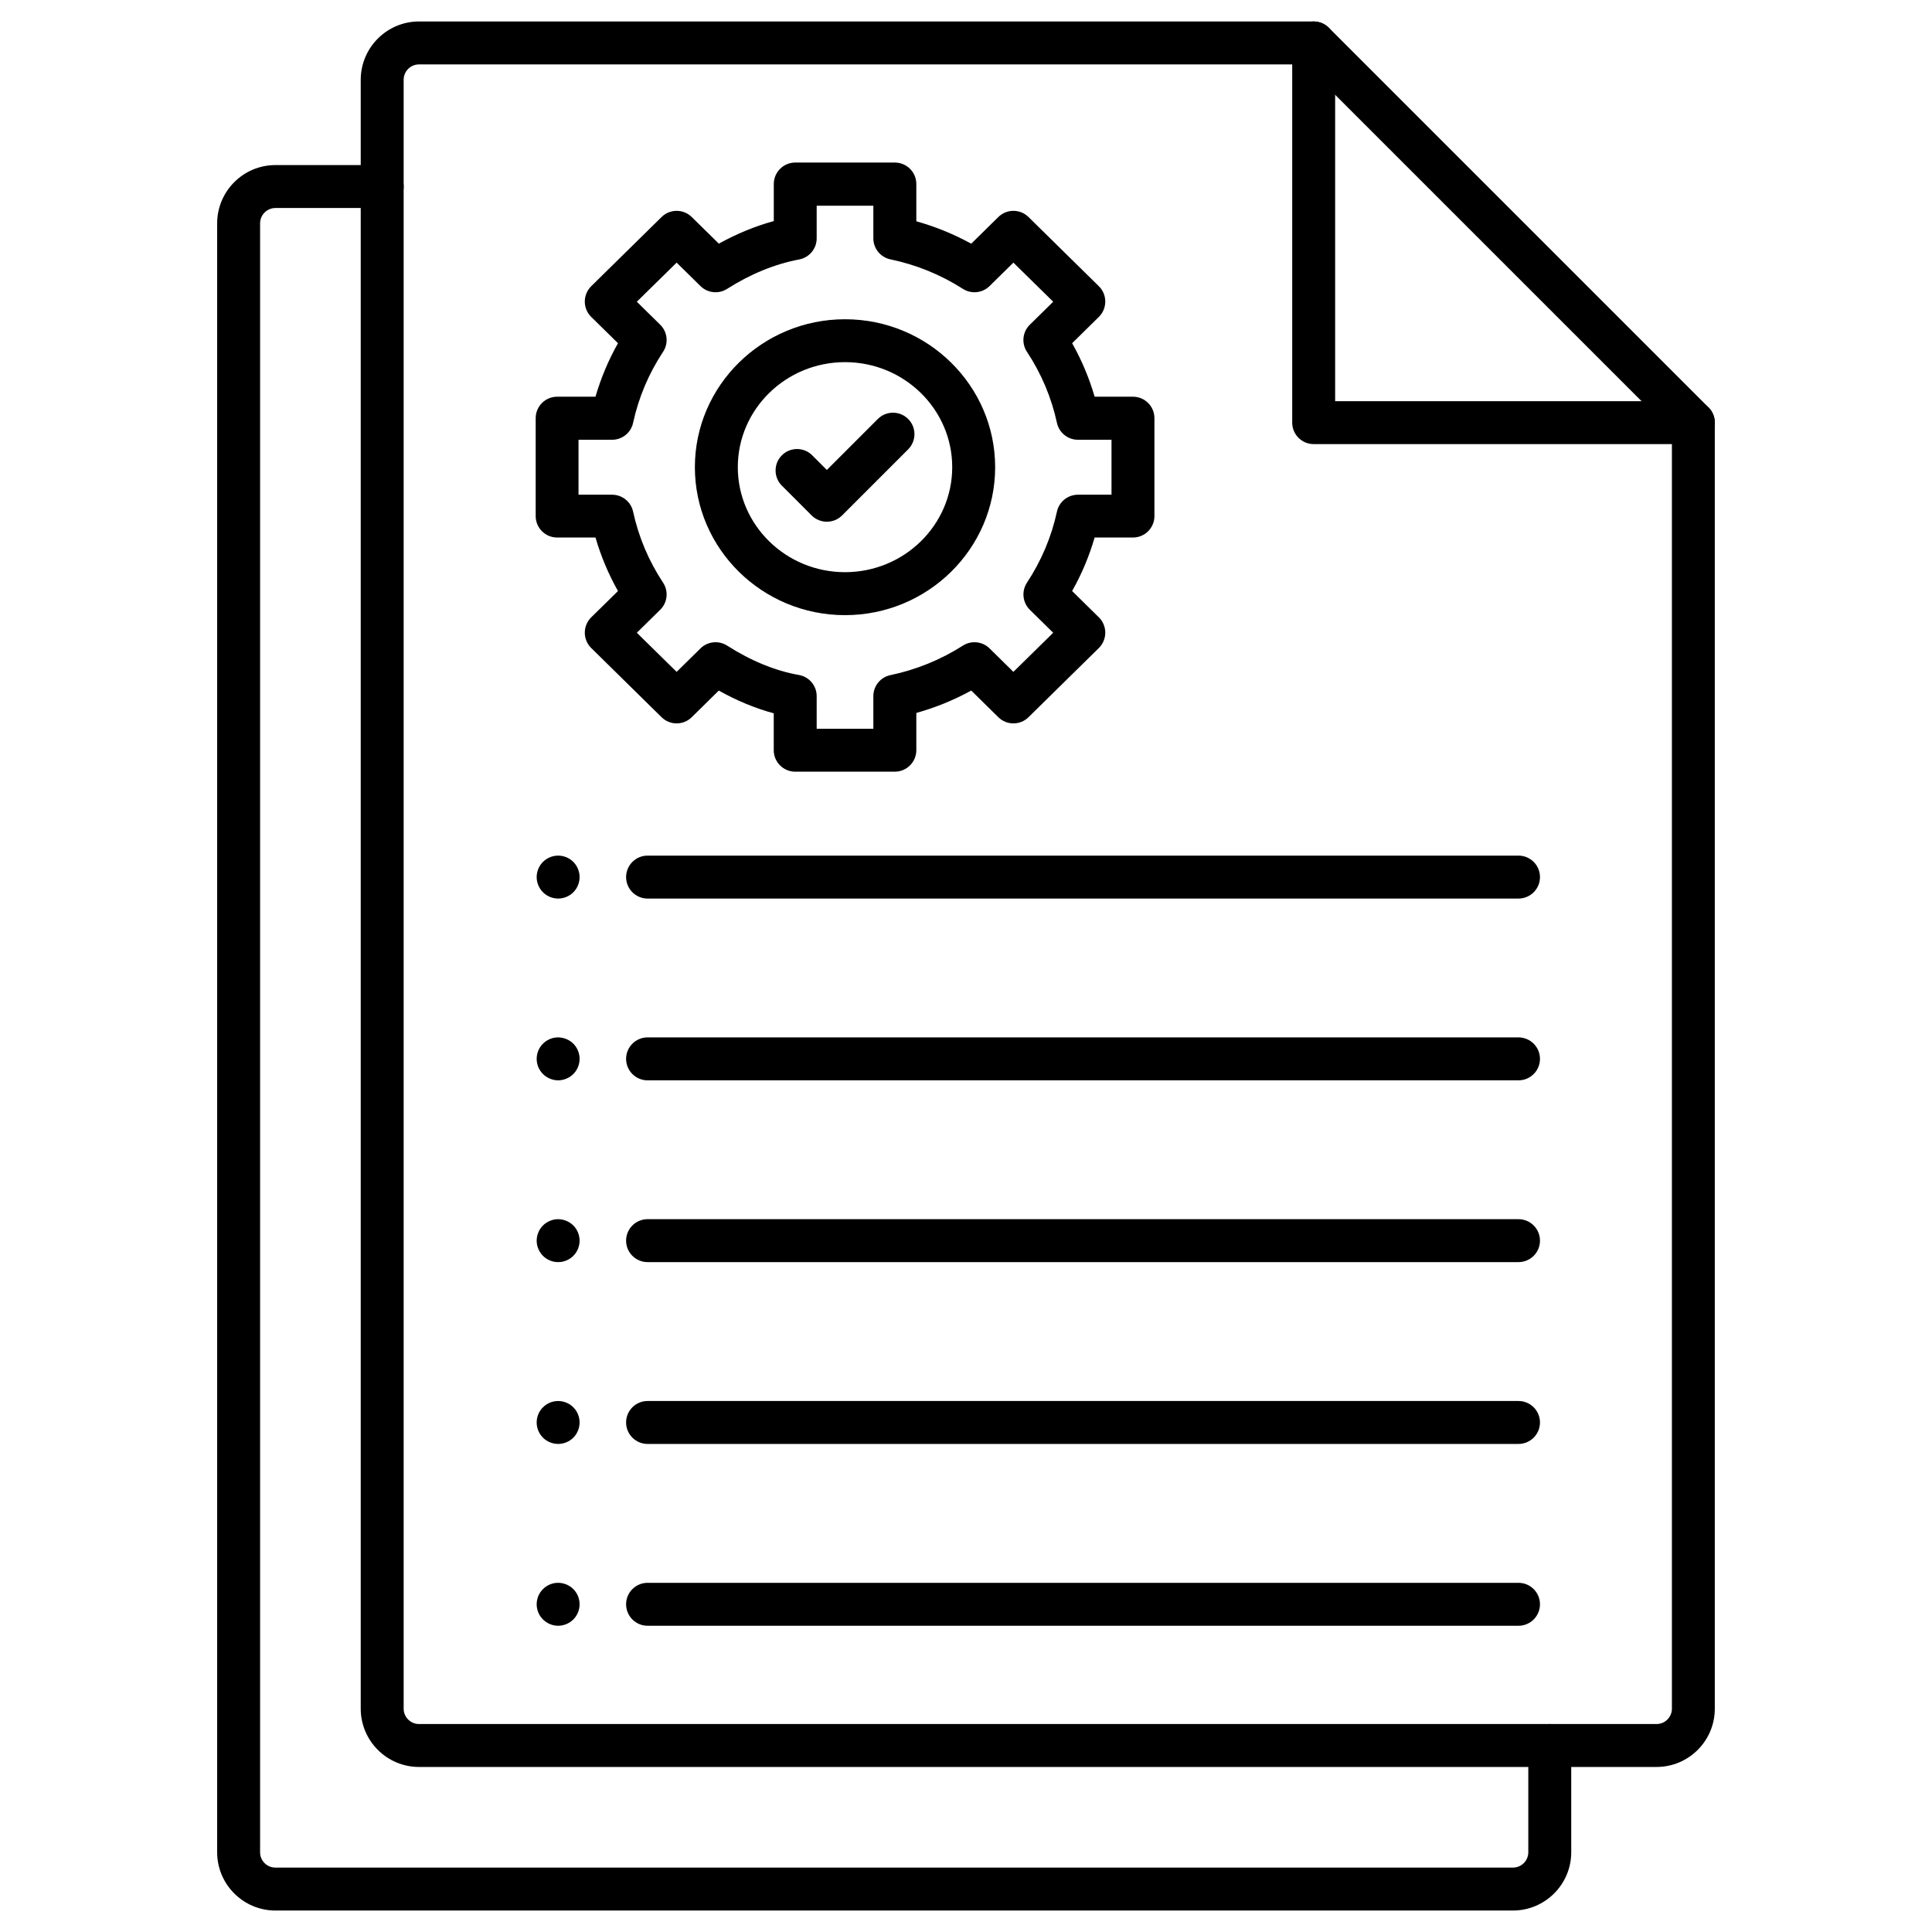
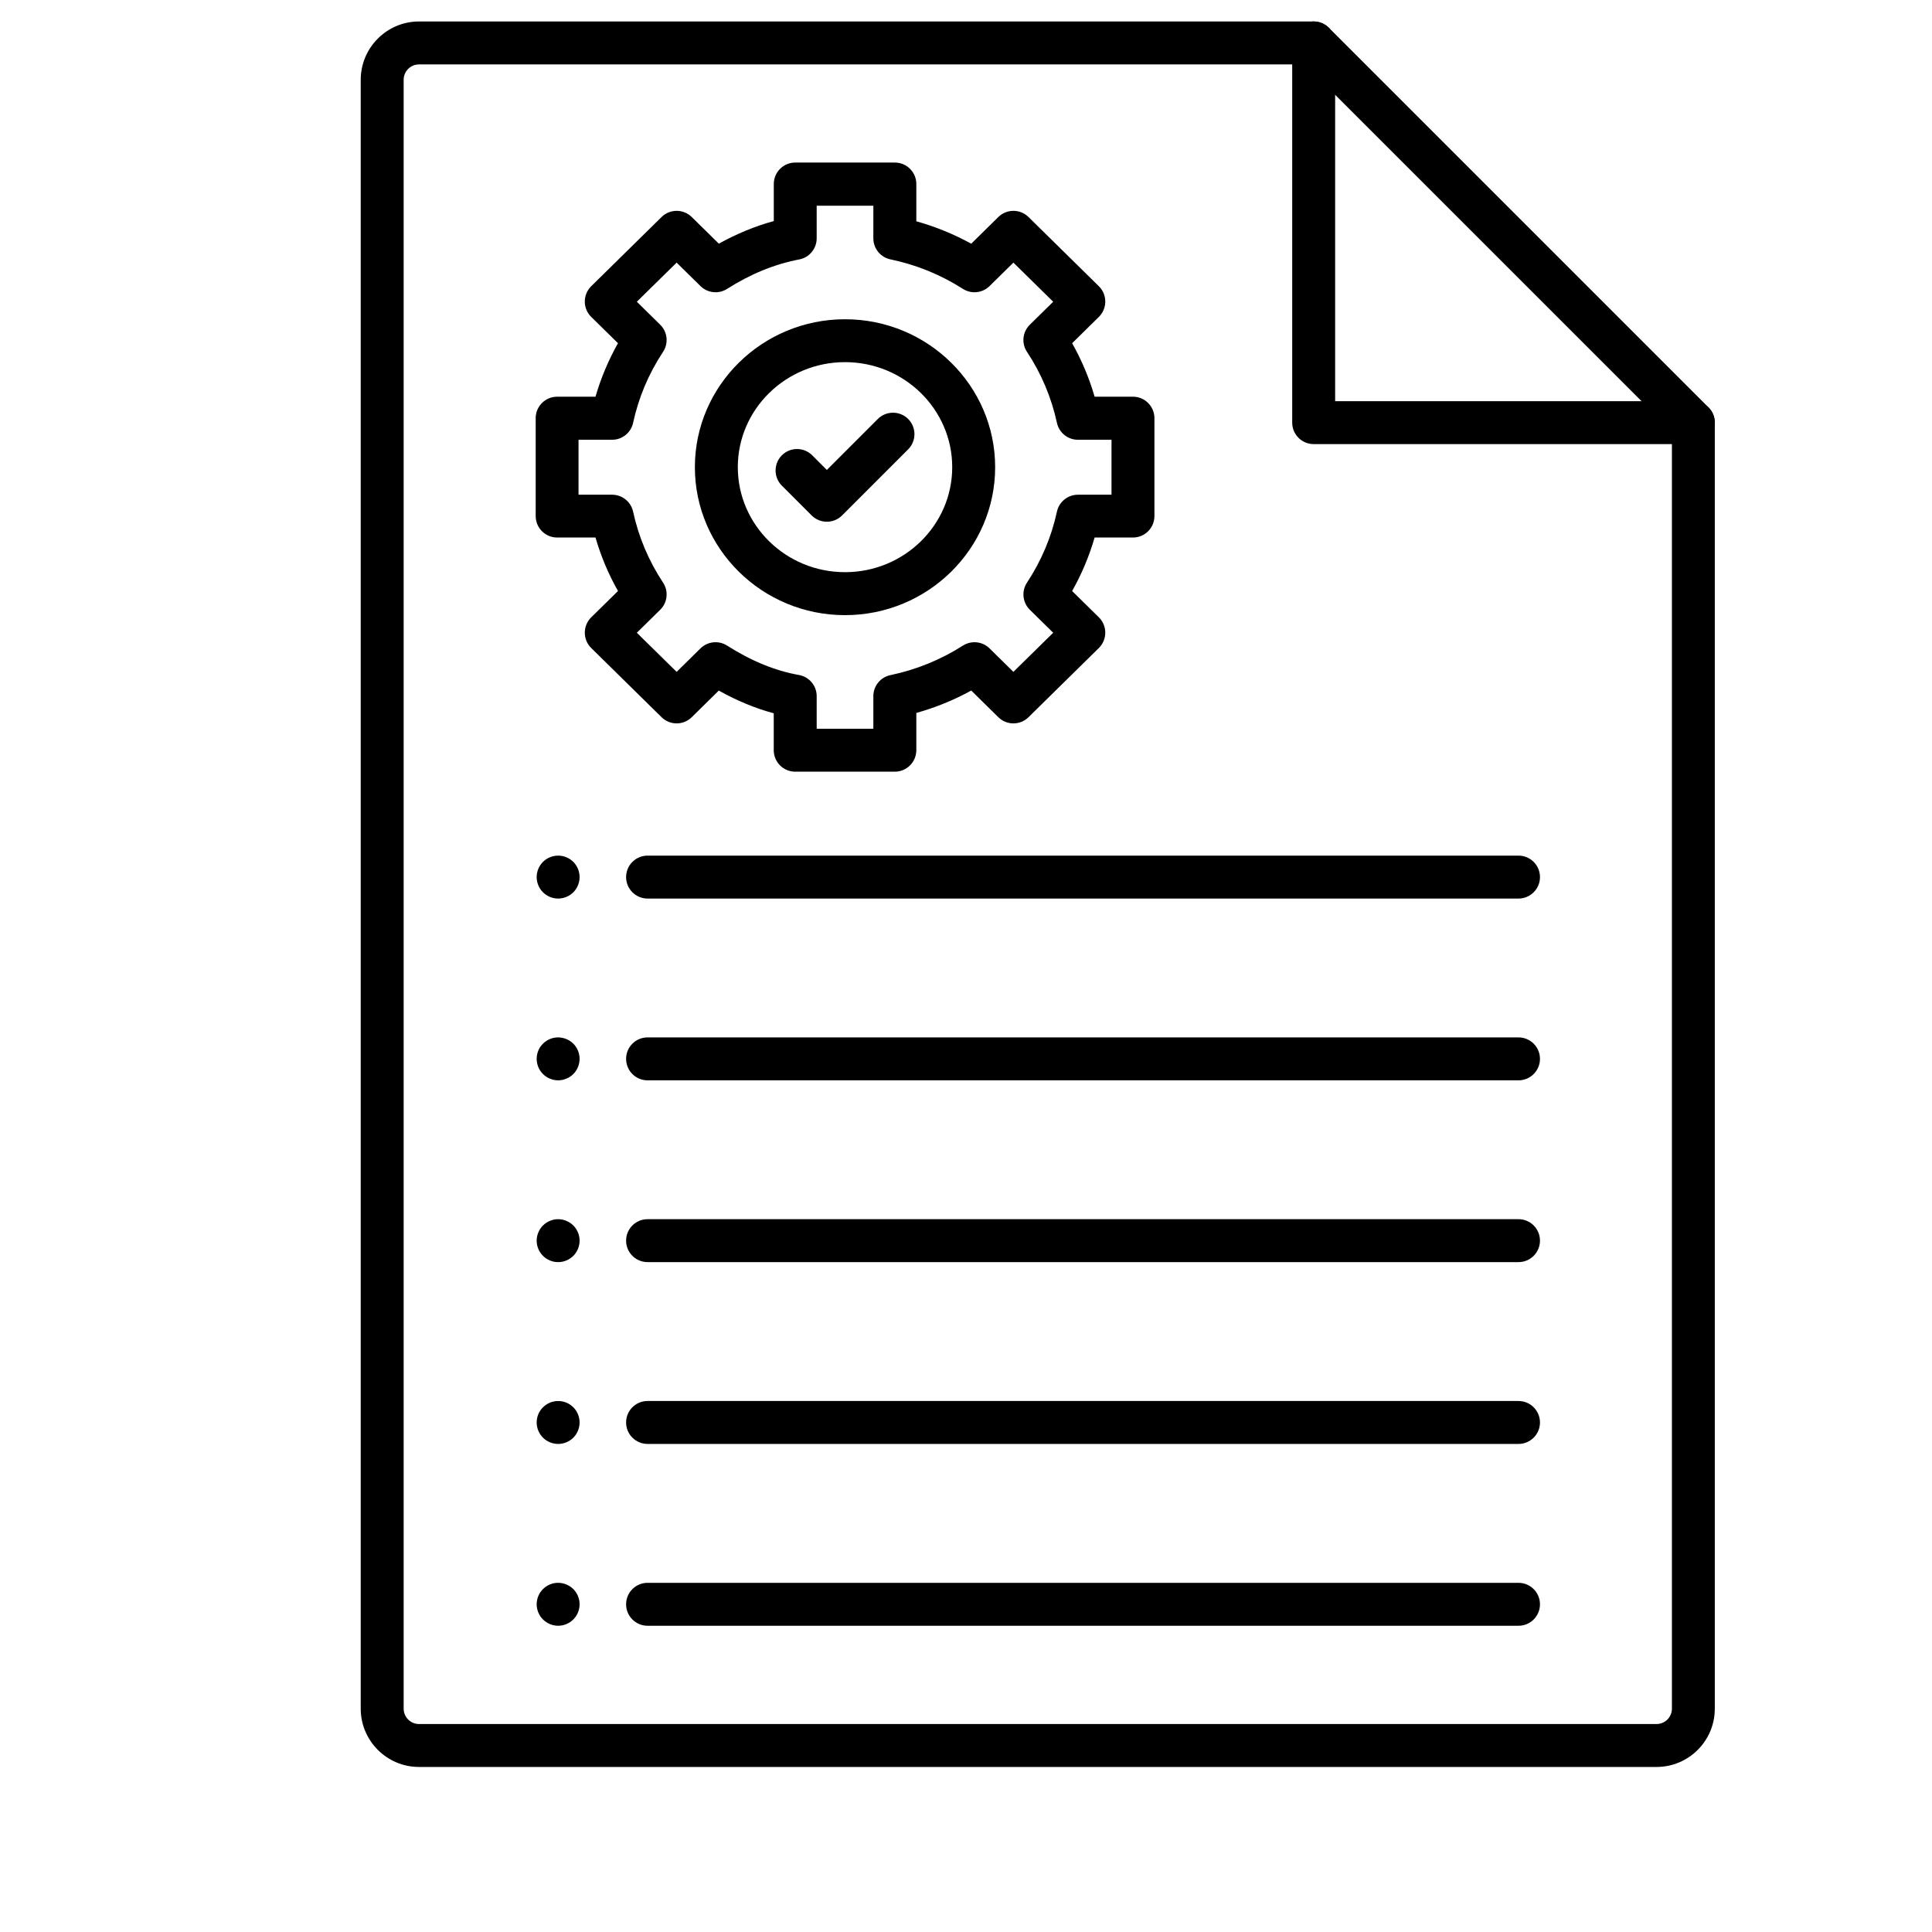
<svg xmlns="http://www.w3.org/2000/svg" id="Layer_1" enable-background="new 0 0 450 450" height="80" viewBox="0 0 450 450" width="80">
  <g>
    <g>
      <path d="m385.84 411.56h-288.24c-7.49 0-13.58-6.09-13.58-13.58v-379.4c.01-7.49 6.1-13.58 13.58-13.58h208.37c1.33 0 2.6.53 3.54 1.46l88.44 88.44c.94.94 1.46 2.21 1.46 3.54v299.54c.01 7.49-6.08 13.58-13.57 13.58zm-288.24-396.56c-1.97 0-3.58 1.6-3.58 3.58v379.4c0 1.97 1.6 3.58 3.58 3.58h288.24c1.97 0 3.58-1.6 3.58-3.58v-297.47l-85.52-85.51z" />
    </g>
    <g>
-       <path d="m352.39 445h-288.24c-7.48 0-13.57-6.09-13.57-13.57v-379.4c0-7.49 6.09-13.58 13.57-13.58h24.87c2.76 0 5 2.24 5 5s-2.24 5-5 5h-24.87c-1.97 0-3.57 1.61-3.57 3.58v379.4c0 1.97 1.6 3.57 3.57 3.57h288.24c1.98 0 3.58-1.6 3.58-3.57v-24.87c0-2.76 2.24-5 5-5s5 2.24 5 5v24.87c0 7.48-6.09 13.57-13.58 13.57z" />
-     </g>
+       </g>
    <g>
      <g>
        <path d="m353.69 209.29h-202.86c-2.76 0-5-2.24-5-5s2.24-5 5-5h202.86c2.76 0 5 2.24 5 5s-2.24 5-5 5z" />
        <path d="m130 209.29c-1.31 0-2.6-.53-3.53-1.46s-1.47-2.22-1.47-3.54c0-.33.03-.65.1-.98.06-.32.16-.63.28-.93.13-.3.28-.59.46-.87.19-.27.4-.53.63-.76.93-.93 2.22-1.46 3.53-1.46 1.32 0 2.61.53 3.54 1.46.23.23.44.49.62.76.18.28.33.57.46.87.12.3.22.61.28.93.07.33.1.65.1.98 0 1.32-.53 2.61-1.46 3.54s-2.22 1.46-3.54 1.46z" />
        <path d="m353.69 251.63h-202.86c-2.76 0-5-2.24-5-5s2.24-5 5-5h202.86c2.76 0 5 2.24 5 5s-2.24 5-5 5z" />
        <path d="m130 251.63c-.32 0-.65-.04-.98-.1-.31-.07-.63-.16-.93-.29-.3-.12-.59-.28-.86-.46-.28-.18-.53-.39-.76-.62s-.44-.48-.63-.76c-.18-.27-.33-.56-.46-.86-.12-.3-.22-.62-.28-.94s-.1-.65-.1-.97c0-.33.04-.66.1-.98s.16-.63.28-.94c.13-.3.28-.59.46-.86.19-.27.4-.53.63-.76s.48-.44.76-.62c.27-.18.56-.33.86-.46s.62-.22.93-.29c1.63-.32 3.36.21 4.52 1.37.23.23.44.49.62.76s.33.56.46.86c.12.31.22.62.28.94.07.32.1.65.1.98 0 .32-.03.65-.1.97-.06.32-.16.64-.28.94-.13.3-.28.59-.46.86-.18.28-.39.53-.62.76s-.49.44-.76.62-.56.34-.87.46c-.3.13-.61.22-.93.29-.32.06-.65.1-.98.1z" />
        <path d="m353.69 293.97h-202.86c-2.76 0-5-2.24-5-5s2.24-5 5-5h202.86c2.76 0 5 2.24 5 5s-2.24 5-5 5z" />
        <path d="m130 293.97c-.32 0-.65-.03-.98-.09-.31-.07-.63-.16-.93-.29-.3-.12-.59-.28-.86-.46-.28-.18-.53-.39-.76-.62-.93-.93-1.47-2.22-1.47-3.54 0-.32.04-.65.1-.97s.16-.64.29-.94c.12-.3.27-.59.45-.86.19-.28.4-.53.63-.76s.48-.44.76-.62c.27-.18.56-.34.86-.46.3-.13.62-.22.93-.29.65-.13 1.31-.13 1.96 0 .32.07.63.16.93.29.3.12.6.28.87.46s.53.39.76.62.44.48.62.76c.18.27.33.56.46.86.12.3.22.62.28.94.07.32.1.65.1.97 0 .33-.03.66-.1.98-.06.32-.16.63-.28.94-.13.3-.28.59-.46.86s-.39.53-.62.76-.49.44-.76.62c-.28.18-.57.34-.87.46-.3.13-.61.22-.93.29-.32.06-.65.09-.98.09z" />
        <path d="m353.69 336.32h-202.86c-2.76 0-5-2.24-5-5s2.24-5 5-5h202.86c2.76 0 5 2.24 5 5s-2.24 5-5 5z" />
        <path d="m130 336.32c-.32 0-.65-.03-.98-.1-.31-.06-.63-.16-.93-.28-.3-.13-.59-.28-.86-.46-.28-.18-.53-.39-.76-.62-.24-.23-.44-.49-.63-.76-.18-.28-.33-.57-.46-.87-.12-.3-.22-.61-.28-.93-.06-.33-.1-.65-.1-.98s.04-.66.1-.98.16-.63.28-.93c.13-.31.28-.6.46-.87.19-.27.39-.52.63-.75.23-.23.48-.44.76-.63.27-.18.56-.33.86-.46.3-.12.62-.22.93-.28.65-.13 1.31-.13 1.96 0 .32.06.63.16.93.28.31.13.6.28.87.46.27.19.53.4.76.63s.44.48.62.75.33.57.46.87c.12.3.22.61.28.93.07.32.1.65.1.98s-.03.65-.1.98c-.06.32-.16.63-.28.93-.13.3-.28.59-.46.87-.18.27-.39.53-.62.76-.93.93-2.22 1.46-3.54 1.46z" />
        <path d="m353.69 378.67h-202.86c-2.76 0-5-2.24-5-5s2.24-5 5-5h202.86c2.76 0 5 2.24 5 5s-2.24 5-5 5z" />
        <path d="m130 378.67c-1.31 0-2.6-.54-3.53-1.47-.23-.23-.44-.48-.63-.76-.18-.27-.33-.56-.46-.86-.12-.3-.22-.62-.28-.94-.07-.32-.1-.65-.1-.97 0-.33.03-.66.1-.98.06-.32.16-.63.28-.94.13-.3.28-.59.46-.86.19-.27.4-.53.63-.76s.48-.44.76-.62c.27-.18.56-.34.86-.46.3-.13.62-.22.93-.29 1.63-.33 3.36.21 4.52 1.37.23.23.44.49.62.76s.33.56.46.86c.12.31.22.62.28.94.07.32.1.65.1.98 0 .32-.03.65-.1.97-.06.32-.16.64-.28.94-.13.3-.28.59-.46.86-.18.28-.39.53-.62.76-.93.93-2.22 1.47-3.54 1.47z" />
      </g>
      <g>
        <path d="m208.42 179.74h-23.2c-2.76 0-5-2.24-5-5v-8.6c-4.28-1.15-8.56-2.92-12.8-5.29l-6.31 6.21c-1.95 1.91-5.06 1.91-7.01 0l-16.4-16.13c-.96-.94-1.49-2.23-1.49-3.57s.54-2.63 1.49-3.57l6.24-6.13c-2.23-3.95-3.98-8.12-5.24-12.46h-8.93c-2.76 0-5-2.24-5-5v-22.8c0-2.76 2.24-5 5-5h8.93c1.26-4.34 3.01-8.51 5.24-12.46l-6.24-6.13c-.96-.94-1.49-2.22-1.49-3.57s.54-2.63 1.49-3.57l16.4-16.13c1.95-1.91 5.06-1.91 7.01 0l6.32 6.21c4.17-2.31 8.45-4.07 12.8-5.26v-8.63c0-2.76 2.24-5 5-5h23.2c2.76 0 5 2.24 5 5v8.68c4.46 1.25 8.74 3 12.79 5.22l6.32-6.22c1.95-1.91 5.06-1.91 7.01 0l16.4 16.13c.96.94 1.49 2.22 1.49 3.57s-.54 2.63-1.49 3.57l-6.23 6.13c2.23 3.95 3.98 8.12 5.24 12.46h8.93c2.76 0 5 2.24 5 5v22.8c0 2.76-2.24 5-5 5h-8.93c-1.26 4.34-3.01 8.51-5.24 12.46l6.23 6.13c.96.94 1.49 2.23 1.49 3.57s-.54 2.63-1.49 3.57l-16.4 16.13c-1.95 1.91-5.06 1.91-7.01 0l-6.32-6.22c-4.05 2.23-8.33 3.97-12.79 5.22v8.68c-.01 2.76-2.25 5-5.01 5zm-18.2-10h13.2v-7.6c0-2.37 1.66-4.41 3.98-4.89 6.03-1.26 11.71-3.58 16.89-6.88 1.97-1.25 4.54-.98 6.19.65l5.56 5.47 9.27-9.11-5.44-5.35c-1.7-1.68-1.98-4.32-.67-6.32 3.35-5.08 5.7-10.64 6.98-16.54.5-2.3 2.53-3.94 4.89-3.94h7.82v-12.8h-7.82c-2.35 0-4.39-1.64-4.89-3.94-1.28-5.9-3.63-11.47-6.98-16.54-1.32-2-1.04-4.64.67-6.32l5.44-5.35-9.27-9.11-5.56 5.47c-1.66 1.63-4.23 1.9-6.19.65-5.18-3.31-10.86-5.62-16.89-6.88-2.32-.48-3.98-2.53-3.98-4.89v-7.6h-13.2v7.6c0 2.4-1.71 4.46-4.07 4.91-5.7 1.08-11.35 3.39-16.8 6.86-1.96 1.25-4.53.98-6.19-.65l-5.56-5.47-9.27 9.11 5.44 5.35c1.71 1.68 1.99 4.33.67 6.32-3.35 5.07-5.7 10.64-6.98 16.54-.5 2.3-2.53 3.94-4.89 3.94h-7.82v12.8h7.82c2.35 0 4.39 1.64 4.89 3.94 1.28 5.9 3.63 11.47 6.98 16.54 1.32 1.99 1.04 4.65-.67 6.32l-5.44 5.35 9.27 9.11 5.56-5.47c1.66-1.63 4.23-1.9 6.19-.65 5.6 3.57 11.23 5.88 16.74 6.85 2.39.42 4.13 2.5 4.13 4.92z" />
        <path d="m196.82 143.28c-19.28 0-34.97-15.46-34.97-34.46s15.69-34.46 34.97-34.46 34.97 15.46 34.97 34.46-15.69 34.46-34.97 34.46zm0-58.93c-13.77 0-24.97 10.97-24.97 24.46s11.2 24.46 24.97 24.46 24.97-10.97 24.97-24.46-11.2-24.46-24.97-24.46z" />
        <path d="m192.59 121.52c-1.28 0-2.56-.49-3.54-1.46l-6.94-6.94c-1.95-1.95-1.95-5.12 0-7.07s5.12-1.95 7.07 0l3.41 3.41 11.87-11.87c1.95-1.95 5.12-1.95 7.07 0s1.95 5.12 0 7.07l-15.41 15.41c-.97.96-2.25 1.45-3.53 1.45z" />
      </g>
    </g>
    <path d="m394.42 103.44h-88.44c-2.76 0-5-2.24-5-5v-88.44c0-2.76 2.24-5 5-5s5 2.24 5 5v83.44h83.44c2.76 0 5 2.24 5 5s-2.24 5-5 5z" />
  </g>
</svg>